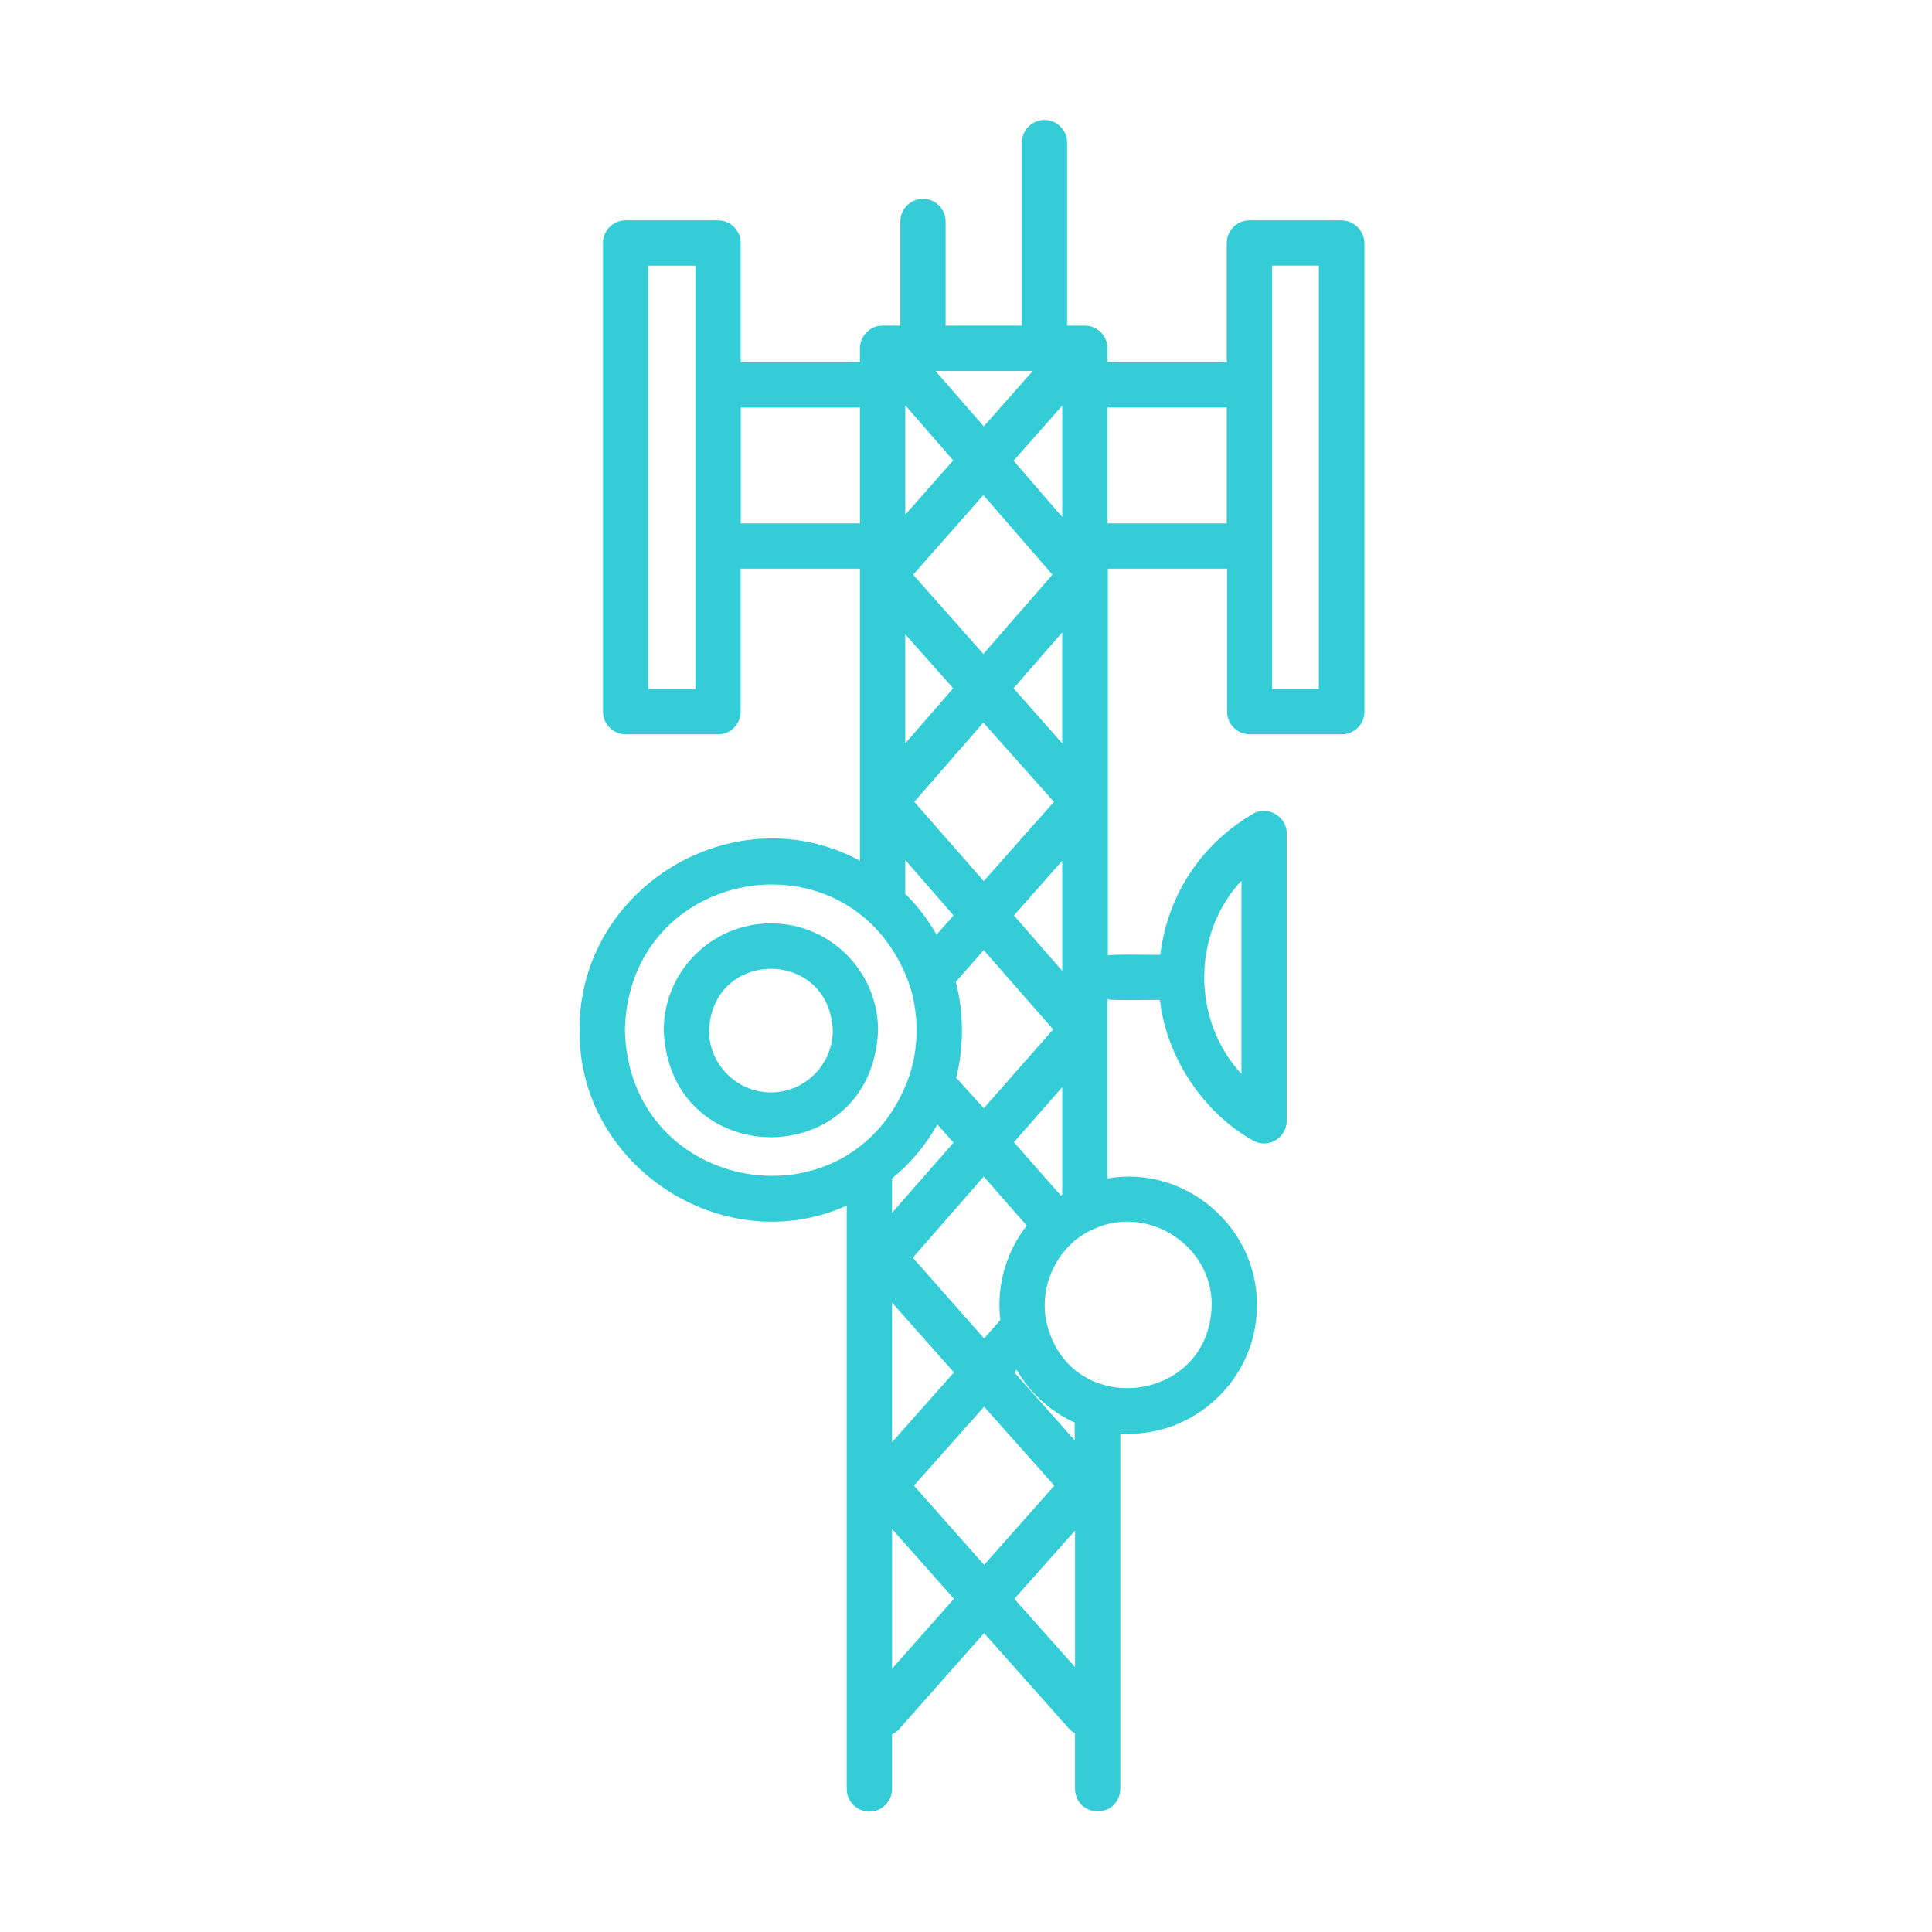
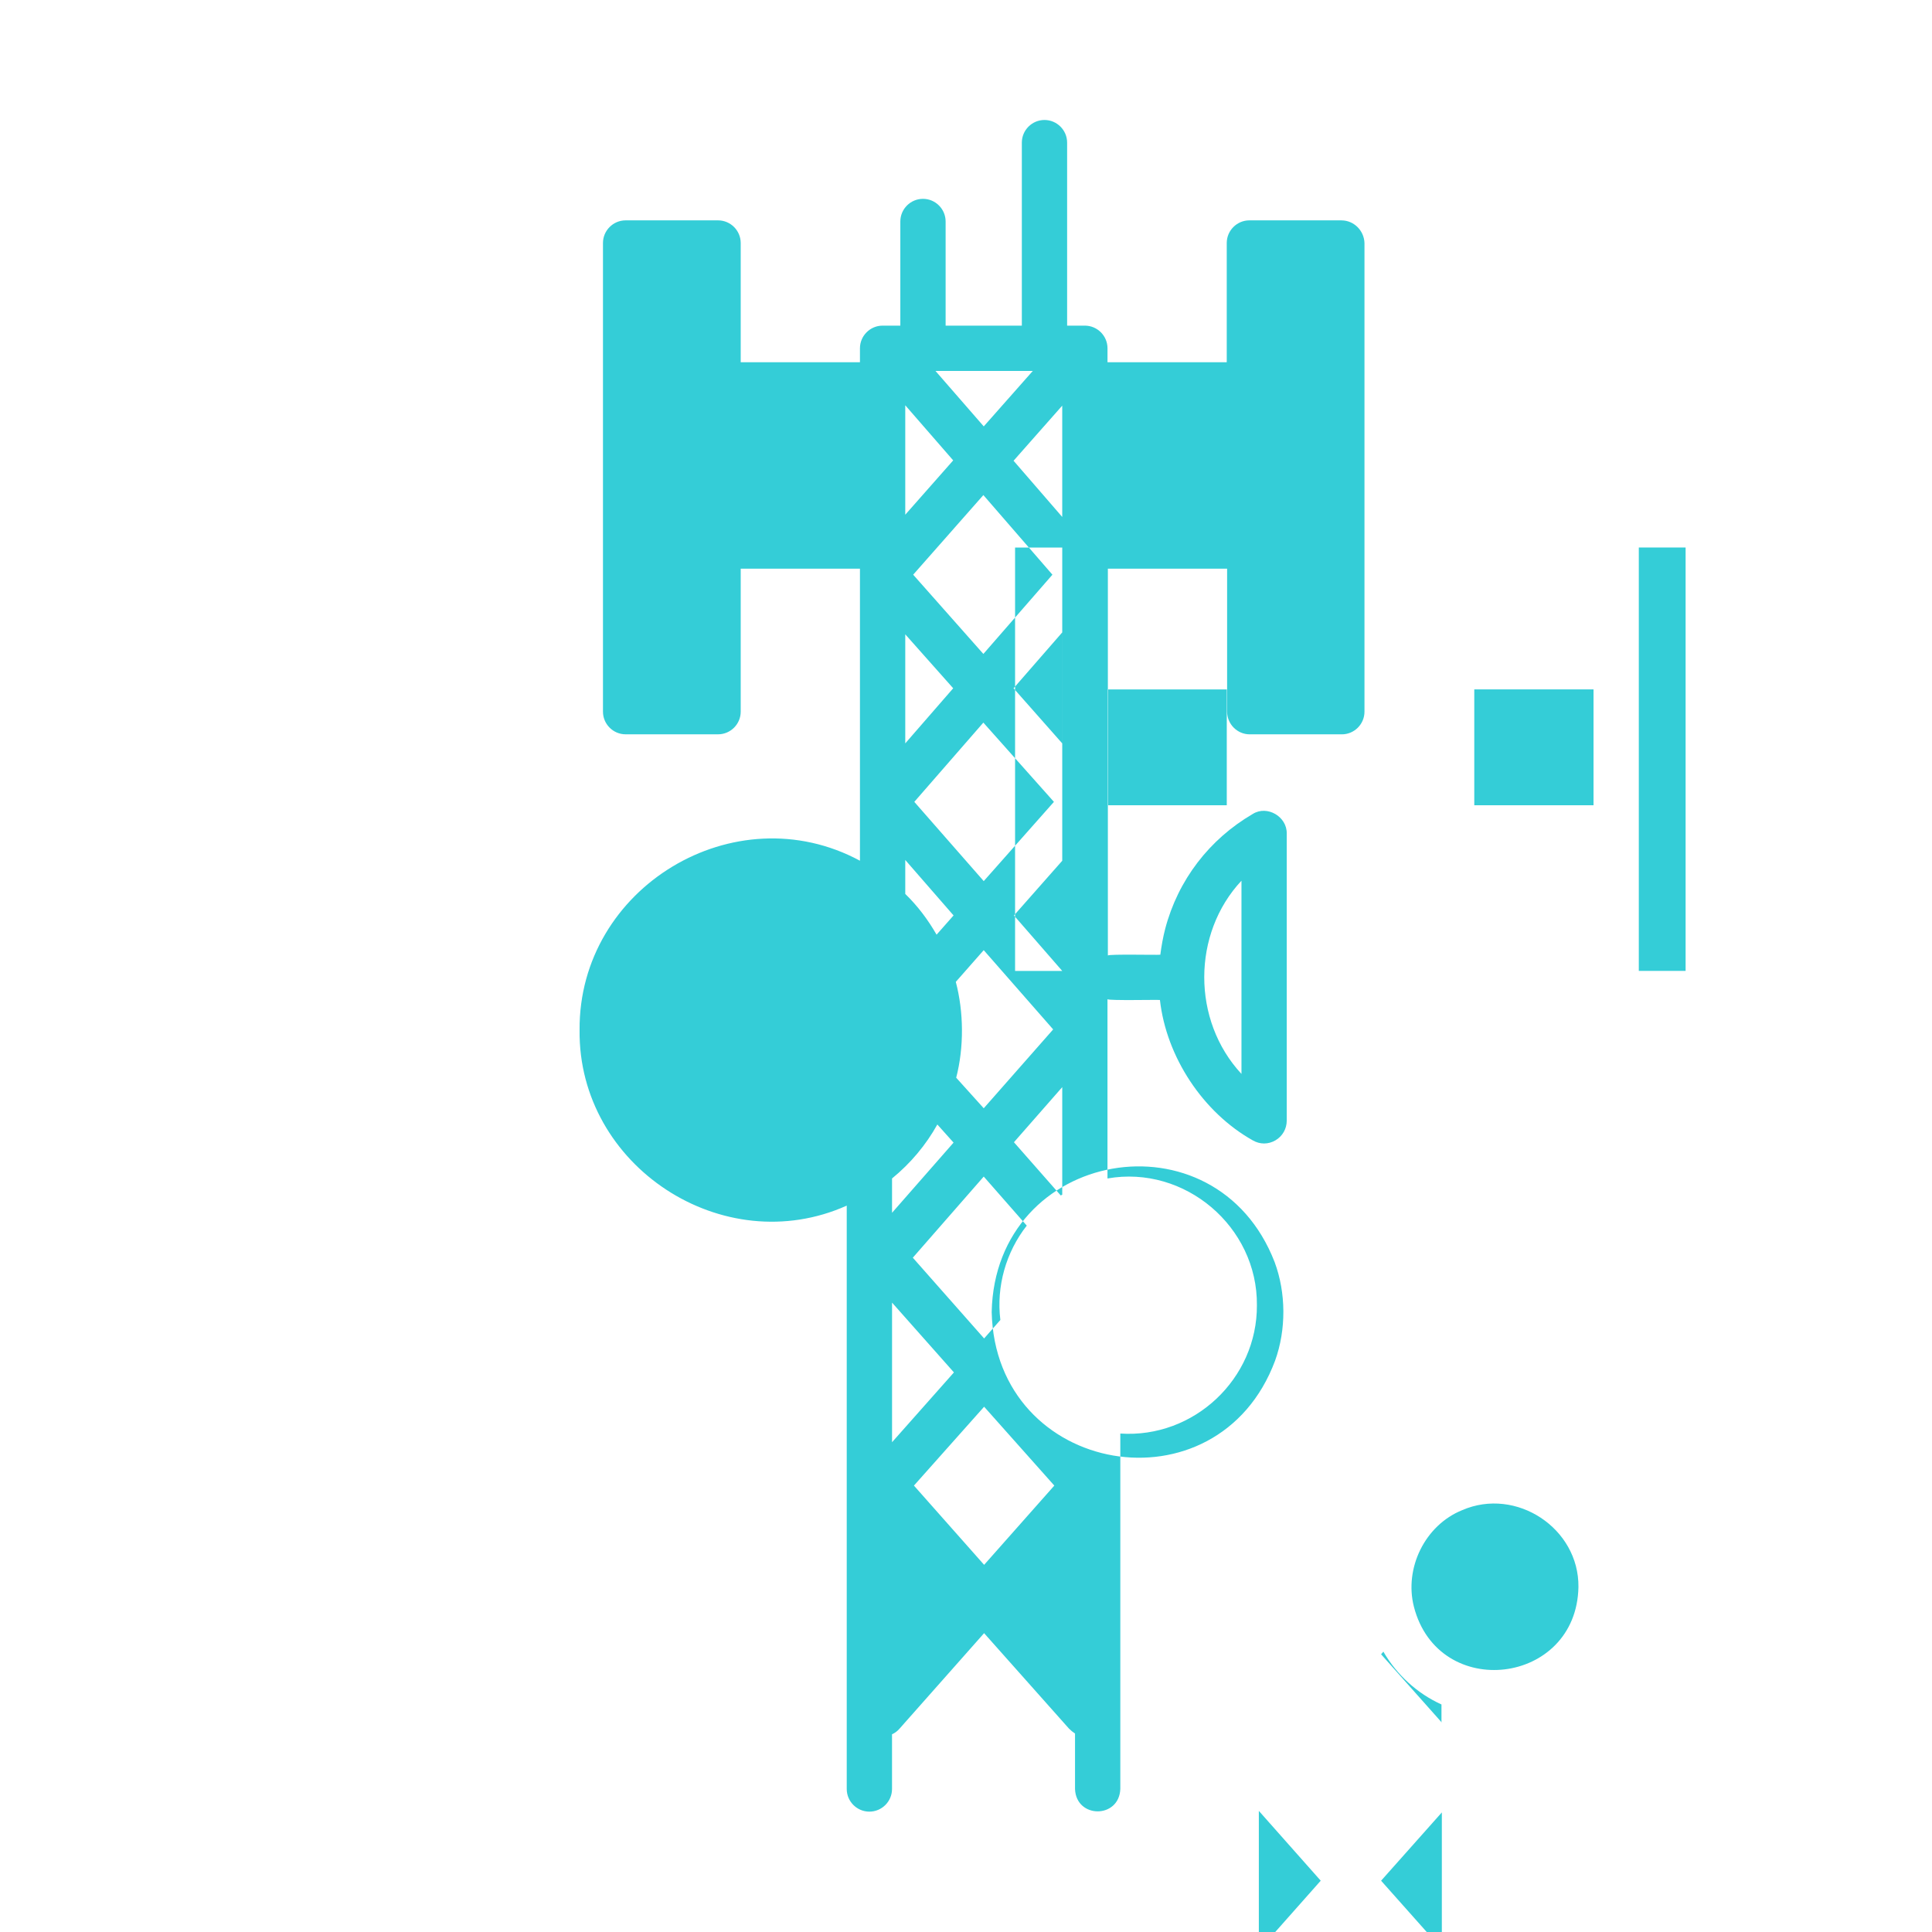
<svg xmlns="http://www.w3.org/2000/svg" fill="#34CDD7" width="100pt" height="100pt" version="1.1" viewBox="0 0 100 100">
  <g>
-     <path d="m39.902 47.793c-3.066 0-5.547 2.481-5.547 5.547 0.312 7.363 10.781 7.363 11.094 0 0-3.066-2.481-5.547-5.547-5.547zm0 8.75c-1.758 0-3.203-1.445-3.203-3.203 0.176-4.258 6.231-4.258 6.406 0 0 1.758-1.445 3.203-3.203 3.203z" />
-     <path d="m69.434 11.406h-4.766c-0.645 0-1.172 0.527-1.172 1.172v6.172h-6.172v-0.723c0-0.645-0.527-1.172-1.172-1.172h-0.918v-9.473c0-0.645-0.527-1.172-1.172-1.172s-1.172 0.527-1.172 1.172v9.473h-3.945v-5.391c0-0.645-0.527-1.172-1.172-1.172-0.645 0-1.172 0.527-1.172 1.172v5.391h-0.918c-0.645 0-1.172 0.527-1.172 1.172v0.723h-6.172v-6.172c0-0.645-0.527-1.172-1.172-1.172h-4.785c-0.645 0-1.172 0.527-1.172 1.172v24.258c0 0.645 0.527 1.172 1.172 1.172h4.785c0.645 0 1.172-0.527 1.172-1.172v-7.402h6.172v15.117c-6.484-3.496-14.57 1.387-14.512 8.77-0.078 7.031 7.422 11.953 13.828 9.082v30.195c0 0.645 0.527 1.172 1.172 1.172s1.172-0.527 1.172-1.172v-2.832c0.137-0.059 0.273-0.156 0.391-0.293l4.375-4.941 4.394 4.941c0.098 0.098 0.195 0.176 0.312 0.254v2.871c0.059 1.543 2.285 1.543 2.344 0v-18.398c3.809 0.254 7.09-2.832 7.07-6.641 0.039-4.062-3.731-7.266-7.734-6.562v-9.277c0.098 0.078 2.539 0.02 2.715 0.039 0.332 2.949 2.227 5.82 4.805 7.266 0.371 0.215 0.801 0.215 1.172 0 0.371-0.215 0.586-0.605 0.586-1.016v-14.863c0.02-0.879-1.016-1.484-1.758-1.016-2.246 1.309-3.867 3.418-4.531 5.938-0.117 0.449-0.195 0.898-0.254 1.348-0.195 0.02-2.617-0.039-2.715 0.039v-20.02h6.172v7.402c0 0.645 0.527 1.172 1.172 1.172h4.766c0.645 0 1.172-0.527 1.172-1.172v-24.258c-0.02-0.645-0.547-1.172-1.191-1.172zm-5.176 34.18v10c-2.578-2.773-2.559-7.266 0-10zm-13.32 35.41-3.633-4.102 3.633-4.082 3.633 4.082zm-2.422-22.793 0.84 0.938-3.184 3.633v-1.777c0.957-0.781 1.758-1.738 2.344-2.793zm3.945-22.578 2.519-2.891v5.742zm2.09 5.879-3.633 4.102-3.594-4.102 3.574-4.102zm-7.695-20.527 2.481 2.852-2.481 2.812zm4.043 4.648 3.574 4.121-3.574 4.102-3.633-4.102zm4.082 1.133-2.519-2.91 2.519-2.852zm-1.523-7.559-2.539 2.871-2.5-2.871zm-4.121 16.426-2.481 2.852v-5.644zm-2.481 8.887 2.5 2.871-0.879 0.996c-0.449-0.781-0.977-1.484-1.621-2.109v-0.02zm4.062 16.387 2.227 2.539c-1.074 1.367-1.582 3.144-1.367 4.883l-0.84 0.957-3.691-4.18zm0-3.535-1.426-1.582c0.41-1.582 0.391-3.398-0.02-4.961l1.445-1.641 3.594 4.102zm-4.746 10.059 3.203 3.613-3.203 3.613zm8.809-5.586c-0.02 0.02-0.059 0.02-0.078 0.039l-2.422-2.754 2.5-2.852zm0-11.582-2.5-2.871 2.5-2.832zm-18.984-14.59h-2.441v-21.914h2.441zm2.344-8.574v-5.996h6.172v5.996zm-5.996 26.23c0.176-8.457 11.602-10.469 14.648-2.578 0.586 1.582 0.605 3.477 0.02 5.098-2.969 7.949-14.473 5.977-14.668-2.519zm13.828 33.047v-7.227l3.203 3.613zm6.328-3.613 3.144-3.535v7.07zm3.144-8.184-3.144-3.535 0.117-0.137c0.703 1.211 1.758 2.168 3.008 2.734v0.938zm7.07-7.012c-0.098 5.078-7.246 5.938-8.516 1.016-0.508-1.992 0.566-4.219 2.5-5 2.793-1.211 6.055 0.938 6.016 3.984zm-5.391-40.469v-5.996h6.172v5.996zm10.938 8.574h-2.422v-21.914h2.422z" />
+     <path d="m69.434 11.406h-4.766c-0.645 0-1.172 0.527-1.172 1.172v6.172h-6.172v-0.723c0-0.645-0.527-1.172-1.172-1.172h-0.918v-9.473c0-0.645-0.527-1.172-1.172-1.172s-1.172 0.527-1.172 1.172v9.473h-3.945v-5.391c0-0.645-0.527-1.172-1.172-1.172-0.645 0-1.172 0.527-1.172 1.172v5.391h-0.918c-0.645 0-1.172 0.527-1.172 1.172v0.723h-6.172v-6.172c0-0.645-0.527-1.172-1.172-1.172h-4.785c-0.645 0-1.172 0.527-1.172 1.172v24.258c0 0.645 0.527 1.172 1.172 1.172h4.785c0.645 0 1.172-0.527 1.172-1.172v-7.402h6.172v15.117c-6.484-3.496-14.57 1.387-14.512 8.77-0.078 7.031 7.422 11.953 13.828 9.082v30.195c0 0.645 0.527 1.172 1.172 1.172s1.172-0.527 1.172-1.172v-2.832c0.137-0.059 0.273-0.156 0.391-0.293l4.375-4.941 4.394 4.941c0.098 0.098 0.195 0.176 0.312 0.254v2.871c0.059 1.543 2.285 1.543 2.344 0v-18.398c3.809 0.254 7.09-2.832 7.07-6.641 0.039-4.062-3.731-7.266-7.734-6.562v-9.277c0.098 0.078 2.539 0.02 2.715 0.039 0.332 2.949 2.227 5.82 4.805 7.266 0.371 0.215 0.801 0.215 1.172 0 0.371-0.215 0.586-0.605 0.586-1.016v-14.863c0.02-0.879-1.016-1.484-1.758-1.016-2.246 1.309-3.867 3.418-4.531 5.938-0.117 0.449-0.195 0.898-0.254 1.348-0.195 0.02-2.617-0.039-2.715 0.039v-20.02h6.172v7.402c0 0.645 0.527 1.172 1.172 1.172h4.766c0.645 0 1.172-0.527 1.172-1.172v-24.258c-0.02-0.645-0.547-1.172-1.191-1.172zm-5.176 34.18v10c-2.578-2.773-2.559-7.266 0-10zm-13.32 35.41-3.633-4.102 3.633-4.082 3.633 4.082zm-2.422-22.793 0.84 0.938-3.184 3.633v-1.777c0.957-0.781 1.758-1.738 2.344-2.793zm3.945-22.578 2.519-2.891v5.742zm2.09 5.879-3.633 4.102-3.594-4.102 3.574-4.102zm-7.695-20.527 2.481 2.852-2.481 2.812zm4.043 4.648 3.574 4.121-3.574 4.102-3.633-4.102zm4.082 1.133-2.519-2.91 2.519-2.852zm-1.523-7.559-2.539 2.871-2.5-2.871zm-4.121 16.426-2.481 2.852v-5.644zm-2.481 8.887 2.5 2.871-0.879 0.996c-0.449-0.781-0.977-1.484-1.621-2.109v-0.02zm4.062 16.387 2.227 2.539c-1.074 1.367-1.582 3.144-1.367 4.883l-0.84 0.957-3.691-4.18zm0-3.535-1.426-1.582c0.41-1.582 0.391-3.398-0.02-4.961l1.445-1.641 3.594 4.102zm-4.746 10.059 3.203 3.613-3.203 3.613zm8.809-5.586c-0.02 0.02-0.059 0.02-0.078 0.039l-2.422-2.754 2.5-2.852zm0-11.582-2.5-2.871 2.5-2.832zh-2.441v-21.914h2.441zm2.344-8.574v-5.996h6.172v5.996zm-5.996 26.23c0.176-8.457 11.602-10.469 14.648-2.578 0.586 1.582 0.605 3.477 0.02 5.098-2.969 7.949-14.473 5.977-14.668-2.519zm13.828 33.047v-7.227l3.203 3.613zm6.328-3.613 3.144-3.535v7.07zm3.144-8.184-3.144-3.535 0.117-0.137c0.703 1.211 1.758 2.168 3.008 2.734v0.938zm7.07-7.012c-0.098 5.078-7.246 5.938-8.516 1.016-0.508-1.992 0.566-4.219 2.5-5 2.793-1.211 6.055 0.938 6.016 3.984zm-5.391-40.469v-5.996h6.172v5.996zm10.938 8.574h-2.422v-21.914h2.422z" />
  </g>
</svg>